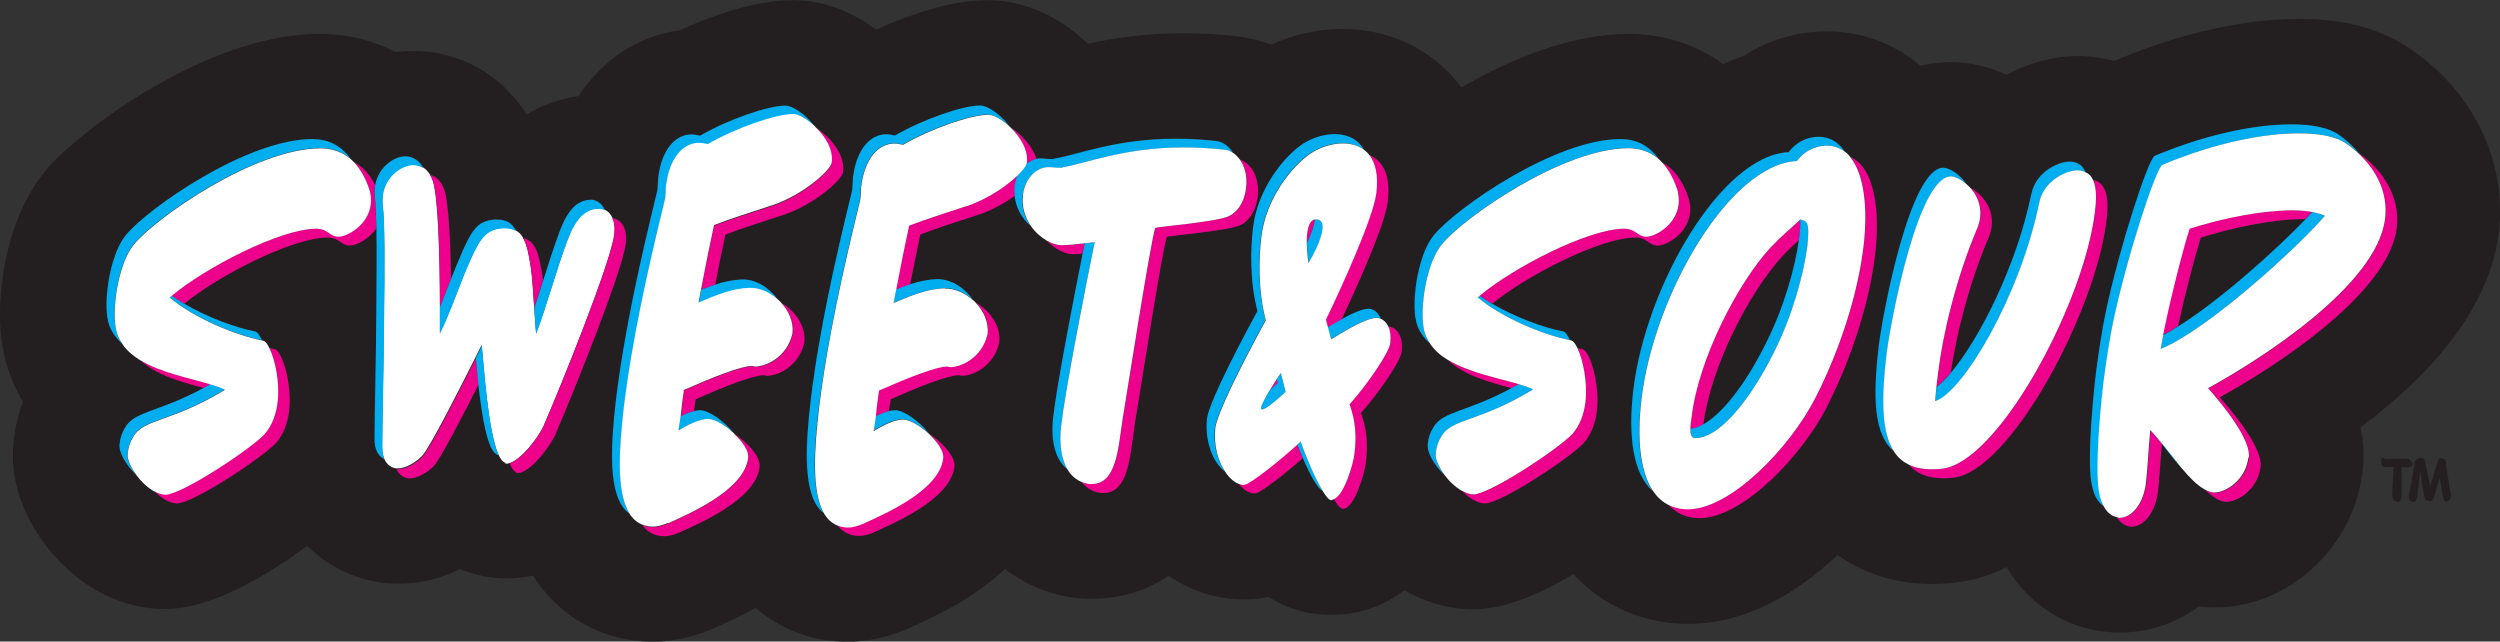
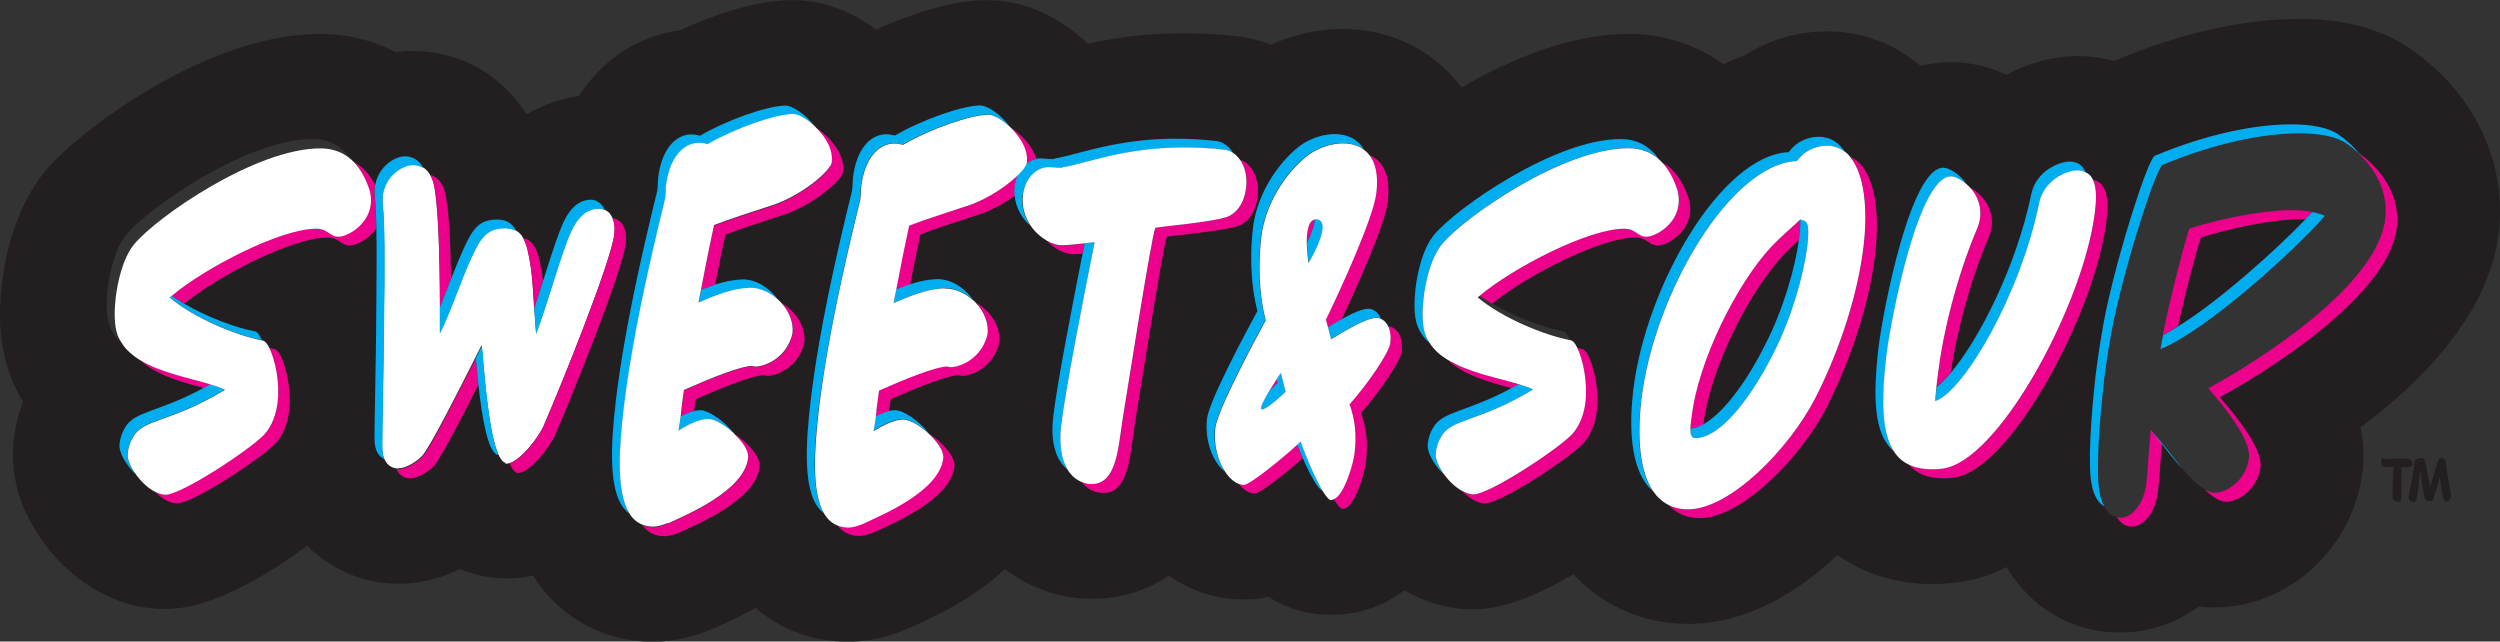
<svg xmlns="http://www.w3.org/2000/svg" id="Layer_2" data-name="Layer 2" viewBox="0 0 156.19 40.08">
  <rect x="0" y="0" width="156.19" height="40.08" fill="#333333" stroke="none" />
  <defs>
    <style>
      .cls-1 {
        fill: #231f20;
      }

      .cls-2 {
        fill: #ec008c;
      }

      .cls-3 {
        fill: #00aeef;
      }

      .cls-4 {
        fill: #fff;
      }
    </style>
  </defs>
  <g id="Layer_1-2" data-name="Layer 1">
    <g>
      <path class="cls-1" d="M111.36,16c-2.08,2.25-4.51,7-4.94,10.52,1.44-.81,2.94-3.1,3.87-4.99,1.17-2.28,1.86-4.84,2.1-6.53-.32.29-.67.61-1.03,1Z" />
      <path class="cls-1" d="M137.51,14.84c-.39,1.24-.99,3.54-1.43,5.55,2.64-1.66,6.13-4.8,7.95-6.69-.05,0-.09,0-.14,0-2.01,0-4.59.58-6.38,1.15Z" />
      <path class="cls-1" d="M150.7,3.12c-1.86-1.3-4.17-1.94-7.07-1.94-3.34,0-7.3.87-11.14,2.46-.14.05-.28.11-.42.17-.73-.2-1.49-.31-2.27-.31-1.44,0-3,.4-4.44,1.17-1.1-.51-2.28-.79-3.46-.79-.69,0-1.32.09-1.92.23-1.63-1.39-3.65-2.15-5.84-2.15-1.87,0-3.65.53-5.17,1.52-.45.15-.88.33-1.31.53-1.67-1.22-3.69-1.89-5.94-1.89-3.51,0-7.27,1.52-10.41,3.34-.17-.22-.33-.43-.5-.61-1.74-1.96-4.21-3.04-6.95-3.04-1.5,0-3.03.34-4.45.98-.53-.2-1.09-.36-1.67-.46-.12-.02-.23-.04-.35-.05-1.14-.14-2.29-.2-3.49-.2-2.39,0-4.38.31-5.93.65-1.25-1.18-3.42-2.72-6.27-2.72-2.29,0-4.96.93-6.96,1.84-1.28-.95-3.05-1.84-5.22-1.84-2.32,0-5.03.95-7.04,1.88-2.62.35-4.86,1.85-6.32,4.11-.94.13-2.09.45-3.26,1.15-1.53-2.46-4.15-3.97-7.14-3.97-.36,0-.71.03-1.06.07-1.41-.74-3-1.13-4.74-1.13-7.08,0-15.14,6.14-17.16,8.59C1.01,12.94.34,15.78.12,17.71c-.28,2.25-.08,4.23.58,5.9.21.54.46,1.03.74,1.49-.29.76-.49,1.56-.58,2.41-.39,3.31,1.38,5.9,2.48,7.15,1.92,2.19,4.4,3.39,6.98,3.39,2.97,0,6.54-2.22,8.87-3.95,1.5,1.5,3.57,2.37,5.69,2.37,1.5,0,2.8-.4,3.86-.92.23.1.47.18.73.26.43.13.88.23,1.33.28.89.1,1.72.04,2.5-.13.26.41.56.82.9,1.2,1.69,1.89,4.03,2.93,6.59,2.93,1.6,0,2.85-.44,3.65-.77.11-.05.22-.09.33-.14l.24-.11c.55-.25,1.33-.61,2.2-1.09,1.59,1.37,3.59,2.11,5.75,2.11,1.6,0,2.85-.44,3.65-.77.11-.05.22-.09.33-.14l.24-.11c1.24-.57,3.62-1.66,5.61-3.52,1.54,1.19,3.44,1.86,5.42,1.86,1.34,0,3.15-.29,4.8-1.45,1.39.97,2.99,1.49,4.68,1.49.34,0,.85,0,1.56-.16,1.07.69,2.36,1.12,3.93,1.12,1.8,0,3.32-.59,4.56-1.53,1.34.77,2.81,1.19,4.31,1.19,2,0,4.27-1.01,6.25-2.2,1.85,2,4.38,3.11,7.17,3.11,3.61,0,6.81-1.93,9.33-4.3,1.66,1.17,3.69,1.81,5.9,1.81.81,0,1.58-.08,2.31-.23.2-.04.39-.08.58-.13.6-.17,1.19-.41,1.77-.7,1.51,2.53,4.08,4.09,7.08,4.09,1.83,0,3.52-.59,4.93-1.63.32.04.65.06.99.06,4.62,0,8.68-3.73,9.24-8.48.12-.96.06-1.88-.13-2.77,6.38-4.75,8.28-9.1,8.64-12.15.54-4.37-1.54-8.74-5.41-11.42ZM31.14,28.41s-.03,0-.05,0c-.62-.19-.98-2.37-1.2-4.39-1.01,2-2.41,4.7-2.79,5.08-.38.39-1.01.77-1.5.77-.18,0-.6-.08-.83-.57-.22-.03-.57-.17-.76-.64-.3-.14-.63-.48-.61-1.33,0-1.15.08-4.49.11-7.79.03-2.02.04-3.92.01-5.29-.47.69-1.25,1.07-1.65,1.07h0c-.56,0-.67-.49-1.39-.49-2.21,0-6.84,2.39-8.97,4.14,1.47.85,3.23,1.5,4.43,1.73.13.02.28.23.42.54.02,0,.05.01.07.02.12.02.26.21.4.48.11.02.22.05.32.07.45.08,1.12,2.15.9,3.88-.08.69-.34,1.46-.83,1.99-.92.96-5.17,3.76-6.17,3.76-.47,0-.98-.33-1.41-.76-.43-.23-.83-.61-1.14-1.04-.62-.58-1.08-1.4-1.02-1.89.05-.42.15-.73.34-1.04.59-1.05,2.07-.94,4.91-2.48-1.41-.37-3.01-.81-3.98-1.75-.45-.28-.84-.61-1.12-1.02-.34-.3-.61-.65-.77-1.08-.26-.65-.21-1.69-.13-2.38.11-.92.43-2.45,1.16-3.34,1.39-1.69,7.57-5.98,11.63-5.98.95,0,1.77.37,2.39,1.23.07.06.14.13.21.2.52.27.97.75,1.33,1.44.2-1.19,1.24-1.81,1.86-1.81.32,0,.83.12,1.14.73.16.09.3.24.43.44.33.09.71.35.91.99.25.79.36,3.06.41,5.51.25-.65.5-1.28.74-1.79.62-1.38,1.03-1.92,2.14-1.92.61,0,.95.26,1.18.71.11.06.2.13.29.23.06.06.1.14.15.22.83.21,1,1.1,1.21,2.41.01.08.02.18.03.27.34-1.09.69-2.19,1.03-3.08.47-1.26,1.05-1.99,1.99-1.99.2,0,.64.13.84.65.1.05.2.11.3.21.07.07.12.16.17.27.34.05.98.38.84,1.6-.21,1.76-3.43,9.71-4.37,11.86v.02c-.43.96-1.71,2.53-2.42,2.45-.18-.05-.33-.27-.46-.6-.09.03-.18.05-.25.04,0,0,0,0,0,0,0,0,0,0,0,0-.17-.05-.32-.26-.45-.56ZM41.5,33.49c-.62,0-1.06-.26-1.38-.69-.35-.14-.62-.39-.82-.73-1.39-1.01-1.14-4.35-.83-7.06.54-4.38,1.55-8.82,2.59-13.12.02-.19.02-.5.05-.77.21-1.8,1.09-2.73,2.08-2.73.17,0,.37.04.54.08,1.71-1,4.24-1.88,5.33-1.88.44,0,1.27.55,1.83,1.3.02.02.04.04.06.06.84.5,1.88,1.67,1.72,2.78-.06.46-1.71,1.99-3.73,2.69h-.02c-1.24.41-2.62.83-3.6,1.22-.2.91-.42,2.02-.64,3.13.55-.18,1.1-.3,1.66-.32.85-.02,1.73.51,2.24,1.26.08.07.15.13.22.21.87.51,1.54,1.48,1.42,2.48-.34,1.5-1.67,2.07-2.33,2.07-.06,0-.13-.04-.19-.04-.69,0-2.53.73-4.26,1.5-.02.12-.07.43-.11.75.14-.03.28-.06.4-.06.55,0,1.55.71,2.1,1.44.02.02.04.04.06.06.79.51,1.62,1.42,1.55,2.03-.24,2.07-3.88,3.57-5.01,4.1-.28.11-.6.23-.94.23ZM67.56,30.1c-.35-.14-.65-.4-.87-.77-.71-.54-1.08-1.68-.9-3.25.23-1.97,1.2-7.02,1.84-10.24-.23.02-.44.03-.61.03-.47,0-1.11-.3-1.62-.84-.37-.21-.73-.52-1.01-.93-.5-.44-.91-1.08-.98-1.89-.63.46-1.42.91-2.29,1.21h-.02c-1.24.41-2.62.83-3.6,1.22-.2.91-.42,2.02-.64,3.13.55-.18,1.1-.3,1.66-.32.85-.02,1.73.51,2.24,1.26.08.07.15.13.22.21.87.51,1.54,1.48,1.42,2.48-.34,1.5-1.67,2.07-2.33,2.07-.06,0-.13-.04-.19-.04-.69,0-2.53.73-4.26,1.5-.02.12-.07.43-.11.75.14-.03.28-.06.4-.06.55,0,1.55.71,2.1,1.44.02.02.04.04.06.06.79.51,1.62,1.42,1.55,2.03-.24,2.07-3.88,3.57-5.01,4.1-.28.11-.6.23-.94.23-.61,0-1.06-.25-1.37-.68-.35-.14-.63-.4-.83-.74-1.38-1.02-1.13-4.35-.82-7.05.54-4.38,1.55-8.82,2.59-13.12.02-.19.02-.5.05-.77.21-1.8,1.09-2.73,2.08-2.73.17,0,.37.04.54.08,1.71-1,4.24-1.88,5.33-1.88.44,0,1.27.55,1.83,1.3.02.02.04.04.06.06.63.38,1.36,1.13,1.62,1.96.08-.02.16-.03.24-.03.24,0,.49.04.75.04.06,0,.13,0,.19-.04,1.29-.19,3.77-1.23,7.5-1.23.81,0,1.69.04,2.63.15.35.06.74.32,1,.76.14.1.28.24.4.4.62.22,1.25,1,1.1,2.33-.13,1.04-.64,1.54-1.01,1.73h.01c-.67.39-4.63.69-4.67.77-.24.5-1.8,10.51-2.04,11.93-.28,1.8-.37,4.07-1.93,4.07-.56,0-1.03-.25-1.37-.7ZM81.39,28.63c-1,.89-2.66,2.2-2.99,2.2-.35,0-.72-.23-1.03-.62-.27-.1-.53-.32-.76-.63-.03-.04-.05-.08-.08-.12-.7-.54-1.28-1.84-1.11-3.31.15-1.15,2.46-5.45,3.15-6.72-.49-1.88-.43-3.92-.28-5.18.28-2.42,1.91-4.45,3.11-5.26.67-.42,1.39-.61,1.99-.61.56,0,1.37.16,1.82.96.12.09.24.21.34.34.71.3,1.36,1.06,1.15,2.92-.17,1.43-1.92,5.31-2.88,7.34.66-.37,1.3-.66,1.69-.66.25,0,.59.18.76.62.18.08.36.23.47.49.38.02.96.44.83,1.57-.06.58-1.39,2.53-2.55,3.84l.05.11c.3.92.41,1.76.26,2.99-.06.58-.69,2.88-1.44,2.88-.14,0-.34-.24-.56-.61-.05.02-.1.05-.15.05,0,0,0,0,0,0s0,0,0,0c-.14,0-.33-.23-.55-.58-.29-.09-.78-.99-1.24-2.03ZM91.35,30.68c-.42-.23-.82-.61-1.13-1.03-.62-.58-1.08-1.4-1.02-1.89.05-.42.15-.73.34-1.04.59-1.05,2.06-.94,4.91-2.48-1.41-.37-3.02-.82-3.99-1.76-.45-.27-.83-.6-1.11-1.01-.34-.3-.61-.65-.77-1.08-.26-.65-.21-1.69-.13-2.38.11-.92.43-2.45,1.16-3.34,1.39-1.69,7.57-5.98,11.63-5.98.95,0,1.77.37,2.39,1.23.07.06.15.13.21.21.72.38,1.3,1.11,1.69,2.32.06.27.11.58.06.88-.15,1.26-1.46,1.99-2.01,1.99h0c-.56,0-.67-.49-1.39-.49-2.21,0-6.84,2.39-8.96,4.14,1.47.85,3.23,1.5,4.44,1.73.13.02.28.23.42.54.02,0,.05.01.07.02.12.02.27.21.4.48.1.02.21.05.31.07.45.08,1.12,2.15.9,3.88-.08.69-.34,1.46-.83,1.99-.92.96-5.17,3.76-6.17,3.76-.47,0-.98-.33-1.42-.77ZM106.17,32.37c-.83,0-1.47-.3-1.95-.84-.38-.2-.7-.49-.96-.87-1.24-1.06-1.55-3.45-1.22-6.28.77-6.52,5.51-14.69,9.71-14.89.6-.8,1.41-.96,1.88-.96.71,0,1.24.35,1.62.92.13.1.25.22.36.36,1.48.67,1.86,3.34,1.52,6.09-.34,2.92-1.44,6.41-3,9.48-1.63,3.18-5.34,6.98-7.97,6.98ZM122.4,29.76h0c-.28.08-.62.12-.99.12-1,0-1.7-.31-2.17-.86-.39-.19-.69-.48-.93-.84-1.26-1.04-1.31-3.41-.94-6.59.26-2.11,1.97-11.12,4.03-11.12.34,0,1.01.38,1.44,1.02.03.03.07.06.1.09.05.05.11.1.16.16.64.34,1.47,1.2,1.32,2.41-.02.19-.08.42-.17.65-1.24,2.89-2.04,6.12-2.38,8.47,1.82-2.16,4.12-6.74,5.03-11.17.3-1.46,1.76-2.03,2.38-2.03.55,0,.85.28,1.01.67.1.05.19.1.26.17.09.09.16.2.22.32,1.05.23.92,1.71.82,2.56-.67,5.53-5.68,15-9.19,15.96ZM149.73,14.22c-.49,4.18-7.88,8.86-11.06,10.59,1.12,1.26,2.68,3.26,2.55,4.34-.17,1.42-1.42,2.19-2.14,2.19-.42,0-.88-.32-1.34-.77-.46-.26-.93-.75-1.38-1.28-.47-.49-.92-1.07-1.3-1.57-.11,1.18-.17,2.43-.25,3-.15,1.3-.88,2.19-1.65,2.19-.36,0-.68-.22-.92-.6-.31-.07-.58-.28-.78-.66-.36-.21-.64-.65-.78-1.35-.26-1.11-.06-4.3.26-7.02.17-1.3.37-2.61.6-3.72.83-3.99,2.68-9.67,3.08-9.82,3.32-1.38,6.34-1.96,8.51-1.96,1.26,0,2.34.19,2.98.65.44.3.87.69,1.25,1.14,1.34.92,2.62,2.6,2.37,4.66Z" />
      <path class="cls-4" d="M31.59,28.97s0,0,0,0c.08,0,.16-.01.25-.04.73-.23,1.79-1.56,2.17-2.42v-.02c.94-2.15,4.16-10.09,4.37-11.86.05-.47-.01-.8-.13-1.04,0,0,0,0,0,0-.05-.1-.11-.2-.17-.27-.09-.1-.2-.17-.3-.21-.13-.06-.26-.09-.35-.09-.94,0-1.52.73-1.99,1.99-.64,1.69-1.31,4.14-1.95,5.83-.04-.46-.08-1.03-.12-1.63-.06-.9-.11-1.84-.21-2.51-.12-.79-.24-1.42-.49-1.85,0,0,0,0,0,0-.05-.08-.09-.16-.15-.22-.08-.09-.18-.17-.29-.23-.18-.1-.4-.16-.68-.16-1.12,0-1.52.54-2.14,1.92-.6,1.3-1.29,3.38-1.93,4.64,0-.53,0-1.09,0-1.66,0-3.19-.11-6.78-.43-7.82-.05-.17-.12-.31-.2-.43,0,0,0,0,0,0-.13-.21-.28-.35-.43-.44,0,0,0,0,0,0-.23-.14-.47-.18-.64-.18-.64,0-1.73.66-1.88,1.92-.02.23-.02.46,0,.65.13.77.13,3.84.08,7.21-.02,3.3-.11,6.64-.11,7.79,0,.33.04.58.12.78,0,0,0,0,0,0,.18.47.53.61.76.64h0s.08,0,.11,0c.49,0,1.12-.38,1.5-.77.46-.46,2.39-4.26,3.35-6.18.15-.31.28-.57.38-.76.14,1.4.39,5.33,1.03,6.8,0,0,0,0,0,0,.13.3.28.51.45.56,0,0,0,0,0,0Z" />
-       <path class="cls-4" d="M58.08,27.12s-.04-.04-.06-.06c.01.01.02.03.03.04,0,0,.02.01.03.02Z" />
      <path class="cls-4" d="M63.13,7.96s-.04-.04-.06-.06c.01.02.03.03.04.05,0,0,.02,0,.02.01Z" />
      <path class="cls-1" d="M153.02,30.32l-.16-1-.04-.33v-.05c-.02-.15-.04-.31-.28-.31-.19,0-.2.06-.28.33l-.43,1.42s-.22-1.03-.27-1.31l-.02-.09c-.04-.2-.06-.35-.23-.37h0c-.21,0-.47.05-.47.38,0,.05,0,.1-.04.28l-.1.57c-.05.32-.11.59-.15.8-.05.2-.07.36-.07.42,0,.2.16.3.34.3.13,0,.18-.21.23-.55.07-.59.15-1.38.15-1.41,0,.07.2,1.35.25,1.6.04.26.25.31.41.31.15,0,.2-.18.29-.53l.07-.23c.08-.31.16-.57.21-.71,0,0,.07.4.17,1.05.04.27.11.44.23.44.21,0,.3-.22.3-.35,0-.08,0-.15-.04-.31l-.07-.37Z" />
      <path class="cls-1" d="M150.71,29.01c0-.24-.19-.35-.38-.36-.08,0-.33,0-.59.01-.27.01-.53.02-.61.02-.1,0-.15-.03-.17-.05-.03,0-.07-.02-.07-.02h0c-.08,0-.12.06-.12.18-.02.4.16.39.3.38h.06c.06,0,.15,0,.21,0h.14s.06.02.06.03c0,.05-.01.21-.02.43-.02.44-.05.88-.06,1.31-.01.28.21.41.37.41.14,0,.19-.09.2-.3.01-.18.01-1.69.01-1.79,0-.05,0-.07.02-.07.06,0,.16,0,.27.01.03,0,.09,0,.12,0,.15,0,.26-.08.28-.19Z" />
      <path class="cls-2" d="M23.42,11.68s.02-.07.02-.11c-.36-.7-.8-1.17-1.33-1.44.4.42.73.99.98,1.77.06.27.11.58.06.88-.15,1.26-1.46,1.99-2.01,1.99h0c-.56,0-.67-.49-1.39-.49-2.23,0-6.94,2.44-9.04,4.2.25.17.51.34.79.5,2.13-1.75,6.76-4.14,8.97-4.14.73,0,.83.5,1.39.5h0c.4,0,1.19-.39,1.65-1.08-.02-.92-.05-1.62-.1-1.93-.02-.19-.02-.42,0-.65Z" />
      <path class="cls-2" d="M17.34,25.14c-.08.69-.34,1.46-.83,1.99-.92.96-5.17,3.76-6.17,3.76-.23,0-.47-.09-.71-.22,0,0,.01.01.02.02.43.43.94.76,1.41.76,1,0,5.25-2.8,6.17-3.76.49-.54.75-1.3.83-1.99.21-1.73-.45-3.8-.9-3.88-.1-.02-.21-.05-.32-.07.35.72.66,2.14.5,3.39Z" />
      <path class="cls-2" d="M13.16,24c-1.31-.39-3.13-.73-4.42-1.53,0,0,.01.01.02.02.97.94,2.57,1.38,3.98,1.75.14-.08.28-.16.43-.24Z" />
      <path class="cls-2" d="M26.38,28.55c-.38.39-1.01.77-1.5.77-.03,0-.07,0-.11,0h0c.23.49.65.57.83.57.49,0,1.12-.38,1.5-.77.38-.38,1.78-3.08,2.79-5.08-.06-.59-.12-1.16-.16-1.66-.96,1.92-2.89,5.72-3.35,6.18Z" />
      <path class="cls-2" d="M33.17,16.72c.09.67.15,1.61.21,2.51.18-.54.36-1.1.54-1.68-.01-.09-.02-.19-.03-.27-.21-1.31-.38-2.2-1.21-2.41,0,0,0,0,0,0,.25.43.37,1.06.49,1.85Z" />
      <path class="cls-2" d="M27.06,11.35c.33,1.04.42,4.62.43,7.82.23-.56.47-1.16.69-1.75-.04-2.45-.16-4.71-.41-5.51-.2-.64-.57-.89-.91-.99,0,0,0,0,0,0,.07.12.14.26.2.43Z" />
      <path class="cls-2" d="M38.38,14.65c-.21,1.76-3.43,9.71-4.37,11.86v.02c-.38.85-1.44,2.19-2.17,2.42.14.32.29.54.46.6.7.08,1.99-1.5,2.42-2.45v-.02c.94-2.15,4.16-10.09,4.37-11.86.14-1.22-.5-1.55-.84-1.6,0,0,0,0,0,0,.12.24.18.57.13,1.04Z" />
      <path class="cls-2" d="M47.46,29.16c.07-.61-.76-1.52-1.55-2.03,0,0-.01,0-.02,0,.51.48.91,1.06.86,1.48-.24,2.07-3.88,3.57-5.01,4.1-.28.11-.6.23-.94.23-.25,0-.47-.05-.67-.13.32.43.76.69,1.38.69.34,0,.67-.12.94-.23,1.13-.53,4.78-2.03,5.01-4.1Z" />
      <path class="cls-2" d="M49.53,20.85c-.34,1.5-1.67,2.07-2.33,2.07-.06,0-.13-.04-.19-.04-.69,0-2.53.73-4.26,1.5-.05.23-.17,1.23-.19,1.54,0,.03,0,.06-.01.09.27-.14.55-.25.81-.32.04-.32.08-.63.11-.75,1.74-.77,3.58-1.5,4.26-1.5.06,0,.13.04.19.04.67,0,1.99-.58,2.33-2.07.12-1-.55-1.97-1.42-2.48,0,0,0,0-.01,0,.49.53.8,1.22.72,1.93Z" />
      <path class="cls-2" d="M51.96,10.19c-.06.46-1.71,1.99-3.73,2.69h-.02c-1.24.41-2.62.83-3.6,1.22-.25,1.15-.54,2.62-.81,4.01.29-.12.59-.23.88-.32.22-1.11.44-2.22.64-3.13.98-.39,2.36-.81,3.6-1.23h.02c2.01-.68,3.67-2.22,3.73-2.67.16-1.11-.88-2.28-1.72-2.78,0,0,0,0-.01,0,.62.59,1.14,1.43,1.02,2.23Z" />
      <path class="cls-2" d="M63.61,10.9c-.65.65-1.84,1.5-3.21,1.98h-.02c-1.24.41-2.62.83-3.6,1.22-.25,1.15-.54,2.62-.81,4.01.3-.12.59-.23.89-.33.22-1.11.44-2.22.64-3.13.98-.39,2.36-.81,3.6-1.23h.02c.86-.29,1.65-.74,2.29-1.19-.02-.19-.03-.39,0-.6.04-.28.11-.52.21-.72Z" />
      <path class="cls-2" d="M58.06,27.11c.51.48.91,1.06.86,1.49-.24,2.07-3.88,3.57-5.01,4.1-.28.11-.6.23-.94.23-.25,0-.46-.05-.66-.13.32.43.76.68,1.37.68.34,0,.67-.12.94-.23,1.13-.53,4.78-2.03,5.01-4.1.07-.61-.76-1.52-1.55-2.03,0,0-.02-.01-.03-.02,0,0,0,0,0,0Z" />
      <path class="cls-2" d="M61.7,20.85c-.34,1.5-1.67,2.07-2.33,2.07-.06,0-.13-.04-.19-.04-.69,0-2.53.73-4.26,1.5-.05.23-.17,1.23-.19,1.54,0,.03,0,.06-.01.09.27-.14.55-.25.82-.32.04-.32.08-.63.11-.75,1.74-.77,3.58-1.5,4.26-1.5.06,0,.13.04.19.04.67,0,1.99-.58,2.33-2.07.12-1-.55-1.97-1.42-2.48,0,0-.02,0-.02-.01.5.53.81,1.23.73,1.94Z" />
      <path class="cls-2" d="M63.11,7.95c.62.59,1.14,1.43,1.02,2.24,0,.02-.02.05-.03.07.21-.17.43-.29.65-.33-.26-.83-.99-1.58-1.62-1.96,0,0-.02,0-.02-.01,0,0,0,0,0,0Z" />
      <path class="cls-2" d="M66.3,15.32c-.26,0-.58-.1-.9-.28,0,0,0,0,0,0,.51.53,1.15.84,1.62.84.17,0,.39-.01.61-.03.04-.22.09-.44.13-.64-.53.06-1.08.12-1.46.12Z" />
      <path class="cls-2" d="M70.86,26.73c.24-1.42,1.8-11.43,2.04-11.93.04-.07,4-.38,4.67-.77h-.01c.37-.19.88-.69,1.01-1.73.15-1.33-.48-2.11-1.1-2.33,0,0,0,0,0,0,.29.4.48.99.39,1.77-.13,1.04-.64,1.54-1.01,1.73h.01c-.67.39-4.63.69-4.67.77-.24.5-1.8,10.51-2.04,11.93-.28,1.8-.37,4.07-1.93,4.07-.24,0-.45-.06-.65-.14,0,0,0,0,0,0,.34.44.81.7,1.37.7,1.56,0,1.65-2.27,1.93-4.07Z" />
      <path class="cls-2" d="M79.83,23.93l-.06-.24c-.13.19-.28.43-.43.69.27-.24.49-.45.49-.45Z" />
      <path class="cls-2" d="M82.13,13.72c-.4.1-.49.78-.48,1.44.22-.45.45-1.02.48-1.44Z" />
      <path class="cls-2" d="M85.98,12.05c-.19,1.58-2.3,6.14-3.15,7.91l.13.49c.28-.17.57-.34.86-.5.96-2.03,2.71-5.91,2.88-7.34.22-1.86-.43-2.62-1.15-2.92.35.46.57,1.18.43,2.36Z" />
      <path class="cls-2" d="M86.86,21.42c-.06.58-1.39,2.53-2.55,3.84l.05.11c.3.92.41,1.76.26,2.99-.06.54-.61,2.55-1.29,2.82,0,0,0,0,0,0,.22.36.42.61.56.61.75,0,1.38-2.3,1.44-2.88.15-1.23.04-2.07-.26-2.99l-.05-.11c1.16-1.3,2.49-3.26,2.55-3.84.13-1.13-.45-1.55-.83-1.57.11.24.17.58.12,1.02Z" />
      <path class="cls-2" d="M81.03,27.76c-.89.84-2.97,2.52-3.34,2.52-.11,0-.21-.03-.32-.07.31.39.68.62,1.03.62.33,0,1.99-1.32,2.99-2.2-.13-.29-.25-.58-.36-.87Z" />
      <path class="cls-2" d="M98.93,27.69c.49-.54.75-1.3.83-1.99.21-1.73-.45-3.8-.9-3.88-.1-.02-.21-.05-.31-.07.35.72.66,2.14.5,3.39-.08.69-.34,1.46-.83,1.99-.92.96-5.17,3.76-6.17,3.76-.23,0-.48-.09-.72-.23,0,0,.01.01.02.02.43.43.95.77,1.42.77,1,0,5.25-2.8,6.17-3.76Z" />
      <path class="cls-2" d="M104.82,11.9c.06.27.11.58.06.88-.15,1.26-1.46,1.99-2.01,1.99h0c-.56,0-.67-.49-1.39-.49-2.23,0-6.94,2.44-9.04,4.2.25.17.51.34.78.5,2.13-1.75,6.76-4.14,8.96-4.14.73,0,.83.5,1.39.5h0c.56,0,1.86-.74,2.01-2,.04-.31,0-.62-.06-.88-.39-1.21-.97-1.94-1.69-2.32.39.42.73.99.98,1.77Z" />
      <path class="cls-2" d="M94.88,24c-1.32-.4-3.14-.73-4.44-1.53,0,0,.01.01.02.02.97.94,2.58,1.39,3.99,1.76.14-.08.28-.16.43-.24Z" />
      <path class="cls-2" d="M106.42,26.52c.43-3.52,2.86-8.28,4.94-10.52.36-.39.71-.71,1.03-1,0-.05.02-.1.02-.15.03-.3.09-.77.06-1.13-.53.49-1.15.99-1.83,1.72-2.1,2.26-4.55,7.06-4.95,10.59-.03.24-.07.52-.08.77.27-.03.54-.13.81-.28Z" />
      <path class="cls-2" d="M114.15,25.39c1.56-3.07,2.66-6.56,3-9.48.33-2.76-.04-5.42-1.52-6.09-.01,0-.02-.01-.03-.02.9,1.09,1.11,3.29.84,5.55-.34,2.92-1.44,6.41-3,9.48-1.63,3.18-5.33,6.98-7.97,6.98-.47,0-.88-.1-1.23-.28.48.53,1.12.84,1.95.84,2.64,0,6.34-3.8,7.97-6.98Z" />
      <path class="cls-2" d="M123.72,13.59c-.02.19-.08.42-.17.65-1.35,3.15-2.19,6.72-2.46,9.09-.04.3-.07.57-.1.83.28-.21.58-.51.89-.89.34-2.35,1.14-5.59,2.38-8.47.09-.23.15-.46.17-.65.15-1.21-.68-2.08-1.32-2.41.4.45.71,1.08.61,1.85Z" />
      <path class="cls-2" d="M131.6,13.8c.1-.85.23-2.33-.82-2.56,0,0,0,0,0,0,.26.58.18,1.43.11,2-.67,5.53-5.68,15-9.19,15.96h0c-.28.09-.62.12-.99.12-.59,0-1.07-.11-1.46-.3,0,0,0,0,0,0,.48.56,1.17.86,2.17.86.37,0,.71-.03.99-.11h0c3.51-.96,8.53-10.44,9.19-15.96Z" />
      <path class="cls-2" d="M134.37,26.88c-.13,1.26-.19,2.67-.27,3.28-.15,1.3-.88,2.19-1.65,2.19-.07,0-.13-.03-.2-.05.24.38.56.6.92.6.77,0,1.5-.88,1.65-2.19.08-.56.14-1.81.25-3-.16-.21-.32-.41-.46-.57-.08-.1-.15-.18-.23-.27Z" />
      <path class="cls-2" d="M147.36,9.57c.05.05.09.1.14.16.97.96,1.71,2.33,1.52,3.94-.49,4.18-7.88,8.86-11.06,10.59,1.12,1.26,2.68,3.26,2.55,4.34-.17,1.42-1.42,2.19-2.14,2.19-.2,0-.41-.09-.62-.21.46.45.92.77,1.34.77.73,0,1.97-.77,2.14-2.19.13-1.08-1.43-3.07-2.55-4.34,3.17-1.73,10.57-6.41,11.06-10.59.25-2.06-1.03-3.73-2.37-4.66Z" />
      <path class="cls-2" d="M137.51,14.84c1.8-.57,4.37-1.15,6.38-1.15.05,0,.09,0,.14,0,.15-.16.29-.31.42-.45-.35-.07-.77-.11-1.28-.11-.25,0-.51,0-.78.03-1.87.12-4.03.62-5.61,1.12-.47,1.48-1.22,4.47-1.66,6.65.3-.16.62-.34.95-.55.44-2,1.03-4.3,1.43-5.55Z" />
-       <path class="cls-3" d="M7.35,20.95c-.26-.65-.21-1.69-.13-2.38.11-.92.43-2.45,1.16-3.34,1.39-1.69,7.57-5.98,11.63-5.98.72,0,1.35.21,1.89.67-.62-.86-1.43-1.23-2.39-1.23-4.07,0-10.24,4.3-11.63,5.98-.73.88-1.05,2.42-1.16,3.34-.08.69-.13,1.73.13,2.38.17.42.44.78.77,1.08.01.01.02.02.03.03-.12-.17-.23-.35-.31-.55Z" />
      <path class="cls-3" d="M7.97,28.32c.05-.42.15-.73.34-1.04.64-1.15,2.33-.88,5.74-2.95-.25-.12-.56-.23-.9-.33-.15.08-.29.17-.43.24-2.84,1.54-4.32,1.43-4.91,2.48-.19.31-.3.62-.34,1.04-.06.48.4,1.3,1.02,1.89.02.01.03.03.04.05-.37-.49-.61-1.02-.57-1.38Z" />
      <path class="cls-3" d="M10.6,18.58c1.54,1.29,4.12,2.35,5.76,2.67-.14-.31-.29-.52-.42-.54-1.21-.23-2.97-.88-4.43-1.73-.27-.16-.54-.32-.79-.5-.04.03-.08.06-.12.09Z" />
      <path class="cls-3" d="M30.11,21.61c-.09.19-.23.45-.38.76.04.51.1,1.08.16,1.66.22,2.02.58,4.2,1.2,4.39.01,0,.03,0,.05,0,0,0,0,0,0,0-.64-1.48-.89-5.4-1.03-6.8Z" />
      <path class="cls-3" d="M23.89,27.89c0-1.15.08-4.49.11-7.79.05-3.38.05-6.44-.08-7.21-.02-.19-.02-.42,0-.65.15-1.26,1.24-1.92,1.88-1.92.18,0,.42.04.64.18,0,0,0,0,0,0-.31-.61-.82-.73-1.14-.73-.62,0-1.66.62-1.86,1.81,0,.04-.02.07-.02.11-.02.23-.02.46,0,.65.05.31.08,1,.1,1.93.02,1.37.01,3.27-.01,5.29-.02,3.3-.11,6.64-.11,7.79-.02.85.31,1.19.61,1.33,0,0,0,0,0,0-.08-.2-.12-.45-.12-.78Z" />
      <path class="cls-3" d="M27.49,19.17c0,.57,0,1.13,0,1.66.64-1.26,1.33-3.34,1.93-4.64.62-1.38,1.03-1.92,2.14-1.92.28,0,.5.06.68.16-.22-.45-.57-.71-1.18-.71-1.12,0-1.52.54-2.14,1.92-.23.51-.48,1.14-.74,1.79-.23.59-.46,1.19-.69,1.75Z" />
      <path class="cls-3" d="M33.38,19.23c.04.6.07,1.17.12,1.63.64-1.69,1.31-4.14,1.95-5.83.47-1.26,1.05-1.99,1.99-1.99.09,0,.21.03.35.09-.21-.51-.64-.65-.84-.65-.94,0-1.52.73-1.99,1.99-.34.89-.68,1.99-1.03,3.08-.18.57-.36,1.14-.54,1.68Z" />
      <path class="cls-3" d="M38.97,25.57c.54-4.38,1.55-8.82,2.59-13.12.02-.19.02-.5.05-.77.21-1.8,1.09-2.73,2.08-2.73.17,0,.37.04.54.08,1.71-1,4.24-1.88,5.34-1.88.33,0,.87.31,1.35.77,0,0-.01-.02-.02-.02-.56-.75-1.39-1.3-1.83-1.3-1.09,0-3.62.88-5.33,1.88-.17-.04-.37-.08-.54-.08-.99,0-1.87.92-2.08,2.73-.02.27-.02.57-.05.77-1.05,4.3-2.06,8.74-2.59,13.12-.31,2.71-.56,6.05.83,7.06-.83-1.38-.6-4.18-.34-6.5Z" />
      <path class="cls-3" d="M42.39,26.91c.54-.35,1.31-.73,1.84-.73.41,0,1.08.4,1.63.91,0,0-.01-.02-.02-.02-.56-.73-1.55-1.44-2.1-1.44-.12,0-.26.02-.4.06-.26.06-.54.18-.81.32-.04.32-.1.63-.14.91Z" />
      <path class="cls-3" d="M43.65,18.93c1.07-.46,2.12-.88,3.19-.92.62-.02,1.26.28,1.77.73,0,0-.01-.02-.02-.02-.52-.75-1.4-1.29-2.24-1.26-.56.02-1.11.14-1.66.32-.29.1-.59.21-.88.32-.05.28-.11.56-.16.83Z" />
      <path class="cls-3" d="M51.14,25.57c.54-4.38,1.55-8.82,2.59-13.12.02-.19.02-.5.05-.77.21-1.8,1.09-2.73,2.08-2.73.17,0,.37.04.54.08,1.71-1,4.24-1.88,5.33-1.88.33,0,.88.32,1.38.79,0,0,0,0,0,0-.01-.02-.02-.03-.04-.05-.56-.75-1.39-1.3-1.83-1.3-1.09,0-3.62.88-5.33,1.88-.17-.04-.37-.08-.54-.08-.99,0-1.87.92-2.08,2.73-.02.27-.02.57-.05.77-1.05,4.3-2.06,8.74-2.59,13.12-.31,2.7-.56,6.03.82,7.05-.82-1.38-.6-4.17-.33-6.5Z" />
      <path class="cls-3" d="M55.98,18.1c-.05.28-.11.56-.16.82,1.07-.46,2.12-.88,3.19-.92.63-.02,1.28.28,1.78.74,0-.01-.02-.02-.03-.04-.52-.75-1.4-1.29-2.24-1.26-.56.02-1.11.14-1.66.32-.3.1-.59.21-.89.33Z" />
      <path class="cls-3" d="M54.7,26c-.04.32-.1.63-.14.91.54-.35,1.31-.73,1.84-.73.42,0,1.1.41,1.65.93,0,0,0,0,0,0-.01-.01-.02-.03-.03-.04-.56-.73-1.55-1.44-2.1-1.44-.12,0-.26.02-.4.06-.26.07-.54.18-.82.32Z" />
      <path class="cls-3" d="M66.29,26.64c.26-2.26,1.5-8.56,2.1-11.51-.2.02-.41.05-.62.07-.04.2-.08.42-.13.64-.64,3.22-1.62,8.27-1.84,10.24-.18,1.57.19,2.71.9,3.25,0,0,0,0,0,0-.38-.63-.54-1.55-.41-2.7Z" />
      <path class="cls-3" d="M63.9,12.18c.15-1.19.99-1.73,1.58-1.73.24,0,.49.04.75.04.06,0,.13,0,.19-.04,1.29-.19,3.77-1.23,7.5-1.23.81,0,1.69.04,2.63.15.17.03.34.1.5.21,0,0,0,0,0,0-.26-.44-.65-.7-1-.76-.94-.11-1.82-.15-2.63-.15-3.73,0-6.21,1.04-7.5,1.23-.06.04-.13.04-.19.04-.26,0-.51-.04-.75-.04-.08,0-.16,0-.24.03-.21.05-.44.16-.65.33-.05.15-.22.38-.49.64-.1.21-.17.45-.21.72-.02.21-.02.41,0,.6.08.81.49,1.45.98,1.89,0,0,0,0,0,0-.35-.51-.58-1.17-.49-1.94Z" />
      <path class="cls-3" d="M75.91,26.71c.15-1.15,2.46-5.45,3.15-6.72-.49-1.88-.43-3.92-.28-5.18.28-2.42,1.91-4.45,3.11-5.26.67-.42,1.39-.61,1.99-.61.39,0,.9.09,1.32.4-.45-.8-1.26-.96-1.82-.96-.6,0-1.33.19-1.99.61-1.2.81-2.83,2.84-3.11,5.26-.15,1.26-.21,3.3.28,5.18-.69,1.27-3,5.57-3.15,6.72-.16,1.47.41,2.77,1.11,3.31,0,0,0,0,0,0-.44-.66-.74-1.66-.62-2.75Z" />
      <path class="cls-3" d="M81.25,27.56c-.06.06-.14.13-.21.2.11.29.24.59.36.87.45,1.04.94,1.94,1.24,2.03-.46-.74-1.02-2.06-1.38-3.1Z" />
      <path class="cls-3" d="M83.15,21.19c.99-.61,2.23-1.34,2.85-1.34.08,0,.17.02.26.06-.17-.44-.51-.62-.76-.62-.39,0-1.03.29-1.69.66-.29.16-.58.33-.86.5l.19.74Z" />
      <path class="cls-3" d="M80.32,24.49l-.3-1.19h0s-.11.17-.26.39l.06.24s-.22.21-.49.45c-.33.54-.63,1.09-.53,1.19.19.19,1.52-1.08,1.52-1.08Z" />
      <path class="cls-3" d="M82.3,13.71c-.06,0-.11,0-.16.01-.03.42-.26.99-.48,1.44,0,.65.11,1.28.11,1.28,0,0,1.55-2.57.54-2.73Z" />
      <path class="cls-3" d="M89.07,20.95c-.26-.65-.21-1.69-.13-2.38.11-.92.43-2.45,1.16-3.34,1.39-1.69,7.57-5.98,11.63-5.98.72,0,1.36.21,1.89.67-.62-.86-1.43-1.23-2.39-1.23-4.07,0-10.24,4.3-11.63,5.98-.73.88-1.05,2.42-1.16,3.34-.08.69-.13,1.73.13,2.38.17.42.44.78.77,1.08.01.01.02.02.03.03-.12-.17-.23-.35-.31-.55Z" />
      <path class="cls-3" d="M89.7,28.32c.05-.42.15-.73.34-1.04.64-1.15,2.33-.88,5.74-2.95-.25-.12-.56-.23-.9-.33-.15.08-.29.17-.43.24-2.84,1.54-4.32,1.43-4.91,2.48-.19.31-.3.62-.34,1.04-.06.48.4,1.3,1.02,1.89.02.01.03.03.04.05-.37-.49-.61-1.02-.57-1.38Z" />
-       <path class="cls-3" d="M92.32,18.58c1.54,1.29,4.12,2.35,5.76,2.67-.14-.31-.29-.52-.42-.54-1.21-.23-2.97-.88-4.44-1.73-.27-.16-.54-.32-.78-.5-.04.03-.08.06-.11.09Z" />
      <path class="cls-3" d="M102.54,24.95c.77-6.52,5.51-14.69,9.71-14.89.6-.8,1.42-.96,1.88-.96s.83.15,1.14.4c0-.01-.01-.02-.02-.03-.38-.57-.91-.92-1.62-.92-.47,0-1.28.15-1.88.96-4.2.19-8.94,8.36-9.71,14.89-.33,2.83-.02,5.21,1.22,6.28-.83-1.22-1.01-3.31-.72-5.72Z" />
      <path class="cls-3" d="M110.79,22.08c1.2-2.34,1.91-4.99,2.12-6.68.04-.46.17-1.3-.09-1.54h0c-.08-.08-.24-.12-.34-.16,0,0,0,0-.01.01.03.35-.03.82-.06,1.13,0,.05-.02.1-.02.15-.23,1.69-.93,4.25-2.1,6.53-.93,1.89-2.43,4.18-3.87,4.99-.27.15-.54.25-.81.28-.01.32.04.58.3.58,1.71,0,3.73-2.95,4.88-5.29Z" />
      <path class="cls-3" d="M117.87,22.15c.26-2.11,1.97-11.12,4.03-11.12.23,0,.6.17.95.47,0,0,0,0,0,0-.43-.65-1.1-1.02-1.44-1.02-2.06,0-3.77,9.02-4.03,11.12-.38,3.18-.32,5.54.94,6.59,0,0,0,0,0,0-.78-1.21-.77-3.33-.45-6.04Z" />
      <path class="cls-3" d="M120.99,24.17c-.04.35-.06.65-.07.9,1.78-.61,5.31-6.64,6.49-12.39.3-1.46,1.76-2.03,2.38-2.03.21,0,.37.05.51.12-.16-.39-.45-.67-1.01-.67-.62,0-2.08.58-2.38,2.03-.91,4.43-3.21,9.01-5.03,11.17-.32.37-.61.67-.89.89Z" />
      <path class="cls-3" d="M134.37,26.87s0,.01,0,.02c.08.09.16.17.23.27.14.16.29.36.46.57.38.49.83,1.08,1.3,1.57-.48-.58-.92-1.19-1.26-1.58-.24-.31-.49-.58-.73-.84Z" />
      <path class="cls-3" d="M131.44,23.83c.17-1.3.37-2.61.6-3.72.84-3.99,2.68-9.67,3.09-9.82,3.32-1.38,6.34-1.96,8.51-1.96,1.26,0,2.33.19,2.98.65.3.21.6.46.89.74-.04-.06-.09-.11-.14-.16-.38-.45-.81-.84-1.25-1.14-.64-.46-1.72-.65-2.98-.65-2.17,0-5.19.57-8.51,1.96-.41.15-2.25,5.83-3.08,9.82-.23,1.12-.43,2.42-.6,3.72-.32,2.73-.52,5.91-.26,7.02.13.7.42,1.14.78,1.35-.12-.22-.22-.47-.28-.79-.26-1.11-.06-4.3.26-7.02Z" />
      <path class="cls-3" d="M145.24,13.48c-.2-.09-.47-.17-.78-.23-.13.14-.27.29-.42.45-1.82,1.9-5.3,5.03-7.95,6.69-.33.21-.65.4-.95.55-.06.31-.12.6-.16.87,2.94-1.19,8.55-6.33,10.26-8.32Z" />
      <path class="cls-4" d="M10.6,18.58s.08-.06.12-.09c2.09-1.76,6.8-4.2,9.04-4.2.73,0,.83.5,1.39.5h0c.56,0,1.86-.74,2.01-2,.05-.31,0-.62-.06-.88-.25-.78-.59-1.35-.98-1.77-.07-.07-.14-.14-.21-.2-.54-.46-1.18-.67-1.89-.67-4.07,0-10.24,4.3-11.63,5.98-.73.88-1.05,2.42-1.16,3.34-.08.69-.13,1.73.13,2.38.08.2.19.38.31.55-.01-.01-.02-.02-.03-.03.28.41.67.74,1.12,1.02,0,0-.01-.01-.02-.02,1.29.8,3.11,1.13,4.42,1.53.34.1.65.21.9.33-3.41,2.07-5.1,1.8-5.74,2.95-.19.31-.3.62-.34,1.04-.05.35.2.88.57,1.38-.02-.01-.03-.03-.04-.05.31.42.72.81,1.14,1.04,0,0-.01-.01-.02-.02.24.13.48.22.71.22,1,0,5.25-2.8,6.17-3.76.49-.54.75-1.3.83-1.99.16-1.25-.15-2.67-.5-3.39-.13-.28-.27-.46-.4-.48-.02,0-.05-.01-.07-.02-1.63-.32-4.22-1.38-5.76-2.67Z" />
      <path class="cls-4" d="M41.73,32.7c1.13-.53,4.78-2.03,5.01-4.1.05-.43-.34-1-.86-1.48,0,0,.01,0,.02,0-.02-.02-.04-.04-.06-.06,0,0,.01.02.02.02-.54-.51-1.21-.91-1.63-.91-.54,0-1.31.39-1.84.73.04-.28.1-.59.14-.91,0-.03,0-.06.01-.09.02-.31.15-1.3.19-1.54,1.74-.77,3.58-1.5,4.26-1.5.06,0,.13.04.19.04.67,0,1.99-.58,2.33-2.07.08-.71-.23-1.4-.72-1.93,0,0,0,0,.01,0-.07-.08-.15-.14-.22-.21,0,0,.01.02.02.02-.5-.45-1.14-.75-1.77-.73-1.07.03-2.12.46-3.19.92.05-.27.1-.55.16-.83.26-1.39.56-2.86.81-4.01.98-.39,2.36-.81,3.6-1.23h.02c2.01-.68,3.67-2.22,3.73-2.67.12-.81-.4-1.64-1.02-2.23,0,0,0,0,.01,0-.02-.02-.04-.04-.06-.06,0,0,.01.02.02.02-.49-.46-1.03-.77-1.35-.77-1.09,0-3.62.88-5.34,1.88-.17-.04-.37-.08-.54-.08-.99,0-1.87.92-2.08,2.73-.02.27-.02.57-.05.77-1.05,4.3-2.06,8.74-2.59,13.12-.26,2.33-.49,5.12.34,6.5.2.34.47.59.82.73.2.08.41.13.67.13.34,0,.67-.12.94-.23Z" />
      <path class="cls-4" d="M59.02,18.01c-1.07.03-2.12.46-3.19.92.05-.27.1-.55.16-.82.26-1.39.56-2.86.81-4.01.98-.39,2.36-.81,3.6-1.23h.02c1.37-.46,2.56-1.32,3.21-1.96.27-.27.44-.49.49-.64,0-.02.03-.05.03-.07.12-.81-.41-1.65-1.02-2.24-.49-.47-1.04-.79-1.38-.79-1.09,0-3.62.88-5.33,1.88-.17-.04-.37-.08-.54-.08-.99,0-1.87.92-2.08,2.73-.02.27-.02.57-.05.77-1.05,4.3-2.06,8.74-2.59,13.12-.26,2.32-.49,5.11.33,6.5.21.35.48.6.83.74.2.08.41.13.66.13.34,0,.67-.12.94-.23,1.13-.53,4.78-2.03,5.01-4.1.05-.43-.35-1-.86-1.49-.55-.52-1.23-.93-1.65-.93-.54,0-1.31.39-1.84.73.04-.28.1-.59.14-.91,0-.03,0-.06.01-.09.02-.31.15-1.3.19-1.54,1.74-.77,3.58-1.5,4.26-1.5.06,0,.13.04.19.04.67,0,1.99-.58,2.33-2.07.08-.71-.23-1.41-.73-1.94,0,0,.02,0,.02.01-.07-.08-.15-.14-.22-.21,0,.01.02.02.03.04-.5-.46-1.15-.76-1.78-.74Z" />
      <path class="cls-4" d="M68.21,30.24c1.56,0,1.65-2.27,1.93-4.07.24-1.42,1.8-11.43,2.04-11.93.04-.07,4-.38,4.67-.77h-.01c.37-.19.88-.69,1.01-1.73.09-.78-.1-1.37-.39-1.77,0,0,0,0,0,0-.12-.16-.25-.3-.4-.4,0,0,0,0,0,0-.16-.11-.34-.19-.5-.21-.94-.11-1.82-.15-2.63-.15-3.73,0-6.21,1.04-7.5,1.23-.06.04-.13.04-.19.04-.26,0-.51-.04-.75-.04-.6,0-1.43.54-1.58,1.73-.09.77.14,1.42.49,1.94,0,0,0,0,0,0,.28.41.65.72,1.01.93,0,0,0,0,0,0,.32.18.64.28.9.28.38,0,.93-.06,1.46-.12.21-.02.43-.05.62-.07-.6,2.95-1.84,9.25-2.1,11.51-.13,1.15.03,2.07.41,2.7,0,0,0,0,0,0,.22.37.52.62.87.77,0,0,0,0,0,0,.2.08.42.14.65.14Z" />
      <path class="cls-4" d="M83.18,31.24s0,0,0,0,0,0,0,0c.05,0,.1-.03.15-.05,0,0,0,0,0,0,.68-.27,1.23-2.29,1.29-2.82.15-1.23.04-2.07-.26-2.99l-.05-.11c1.16-1.3,2.49-3.26,2.55-3.84.05-.44,0-.77-.12-1.02-.12-.26-.3-.42-.47-.49-.09-.04-.18-.06-.26-.06-.62,0-1.86.73-2.85,1.34l-.19-.74-.13-.49c.86-1.77,2.96-6.33,3.15-7.91.14-1.18-.08-1.9-.43-2.36-.1-.14-.22-.25-.34-.34-.43-.32-.94-.4-1.32-.4-.6,0-1.33.19-1.99.61-1.2.81-2.83,2.84-3.11,5.26-.15,1.26-.21,3.3.28,5.18-.69,1.27-3,5.57-3.15,6.72-.12,1.09.17,2.09.62,2.75,0,0,0,0,0,0,.03.04.05.08.08.12.23.31.49.53.76.63.11.04.21.07.32.07.37,0,2.45-1.69,3.34-2.52.08-.07.16-.15.21-.2.36,1.05.93,2.36,1.38,3.1.21.35.41.58.55.58ZM79.33,24.38c.15-.25.31-.49.43-.69.15-.23.26-.39.26-.39h0s.3,1.18.3,1.18c0,0-1.33,1.27-1.52,1.08-.09-.09.21-.65.53-1.19ZM82.13,13.72s.1-.02.16-.01c1.01.15-.54,2.73-.54,2.73,0,0-.1-.63-.11-1.28,0-.66.09-1.34.48-1.44Z" />
      <path class="cls-4" d="M92.05,30.89c1,0,5.25-2.8,6.17-3.76.49-.54.75-1.3.83-1.99.15-1.25-.15-2.67-.5-3.39-.13-.28-.27-.46-.4-.48-.02,0-.05-.01-.07-.02-1.63-.32-4.22-1.38-5.76-2.67.04-.03.08-.06.11-.09,2.09-1.76,6.8-4.2,9.04-4.2.73,0,.84.5,1.39.5h0c.56,0,1.86-.74,2.01-2,.04-.31,0-.62-.06-.88-.25-.78-.58-1.35-.98-1.77-.07-.07-.14-.14-.21-.21-.54-.46-1.18-.67-1.89-.67-4.07,0-10.24,4.3-11.63,5.98-.73.88-1.05,2.42-1.16,3.34-.08.69-.13,1.73.13,2.38.08.2.19.38.31.55-.01-.01-.02-.02-.03-.03.28.41.66.74,1.11,1.01,0,0-.01-.01-.02-.02,1.29.8,3.12,1.14,4.44,1.53.34.1.65.21.9.33-3.41,2.07-5.1,1.8-5.74,2.95-.19.31-.3.62-.34,1.04-.05.35.2.89.57,1.38-.02-.01-.03-.03-.04-.05.31.42.71.8,1.13,1.03,0,0-.01-.01-.02-.02.24.13.49.23.72.23Z" />
      <path class="cls-4" d="M113.43,24.84c1.56-3.07,2.66-6.56,3-9.48.27-2.27.06-4.47-.84-5.55.01,0,.02.01.03.02-.11-.14-.23-.26-.36-.36,0,.01.01.02.02.03-.32-.25-.69-.4-1.14-.4s-1.28.15-1.88.96c-4.2.19-8.94,8.36-9.71,14.89-.28,2.41-.1,4.5.72,5.72.26.38.57.67.96.87.35.18.76.28,1.23.28,2.64,0,6.34-3.8,7.97-6.98ZM105.61,26.8c0-.25.05-.53.08-.77.41-3.53,2.85-8.33,4.95-10.59.68-.72,1.3-1.22,1.83-1.72,0,0,0,0,.01-.01.11.04.26.07.34.15h0c.25.24.13,1.08.09,1.54-.22,1.69-.92,4.34-2.12,6.68-1.16,2.34-3.17,5.29-4.88,5.29-.25,0-.31-.26-.3-.58Z" />
      <path class="cls-4" d="M120.7,29.32c.37,0,.71-.03.99-.11h0c3.51-.96,8.53-10.44,9.19-15.96.07-.57.15-1.42-.11-2,0,0,0,0,0,0-.06-.12-.13-.23-.22-.32-.07-.07-.16-.12-.26-.17-.14-.07-.3-.12-.51-.12-.62,0-2.08.58-2.38,2.03-1.18,5.76-4.71,11.78-6.49,12.39,0-.24.04-.55.07-.9.03-.26.06-.54.1-.83.28-2.37,1.12-5.94,2.46-9.09.09-.23.15-.46.17-.65.09-.77-.21-1.41-.61-1.85-.05-.06-.11-.11-.16-.16-.03-.03-.07-.06-.1-.09,0,0,0,0,0,0-.35-.3-.72-.47-.95-.47-2.06,0-3.77,9.02-4.03,11.12-.32,2.7-.33,4.82.45,6.04,0,0,0,0,0,0,.23.37.54.65.93.84,0,0,0,0,0,0,.4.2.88.3,1.46.3Z" />
-       <path class="cls-4" d="M140.5,28.59c.13-1.08-1.43-3.07-2.55-4.34,3.17-1.73,10.57-6.41,11.06-10.59.2-1.61-.55-2.98-1.52-3.94-.28-.28-.58-.53-.89-.74-.64-.46-1.71-.65-2.98-.65-2.17,0-5.19.57-8.51,1.96-.41.15-2.25,5.83-3.09,9.82-.23,1.12-.43,2.42-.6,3.72-.32,2.73-.52,5.91-.26,7.02.06.32.16.58.28.79.2.37.47.59.78.66.07.01.13.05.2.05.77,0,1.5-.88,1.65-2.19.08-.61.15-2.02.27-3.28,0,0,0-.01,0-.02.24.27.49.54.73.84.34.39.78,1,1.26,1.58.44.53.92,1.02,1.38,1.28.21.12.42.21.62.21.73,0,1.97-.77,2.14-2.19ZM135.14,20.94c.44-2.19,1.19-5.17,1.66-6.65,1.57-.5,3.74-1.01,5.61-1.12.27-.02.53-.03.78-.03.51,0,.92.04,1.28.11.32.06.58.14.78.23-1.71,1.99-7.33,7.13-10.26,8.32.05-.27.1-.56.16-.87Z" />
    </g>
  </g>
</svg>